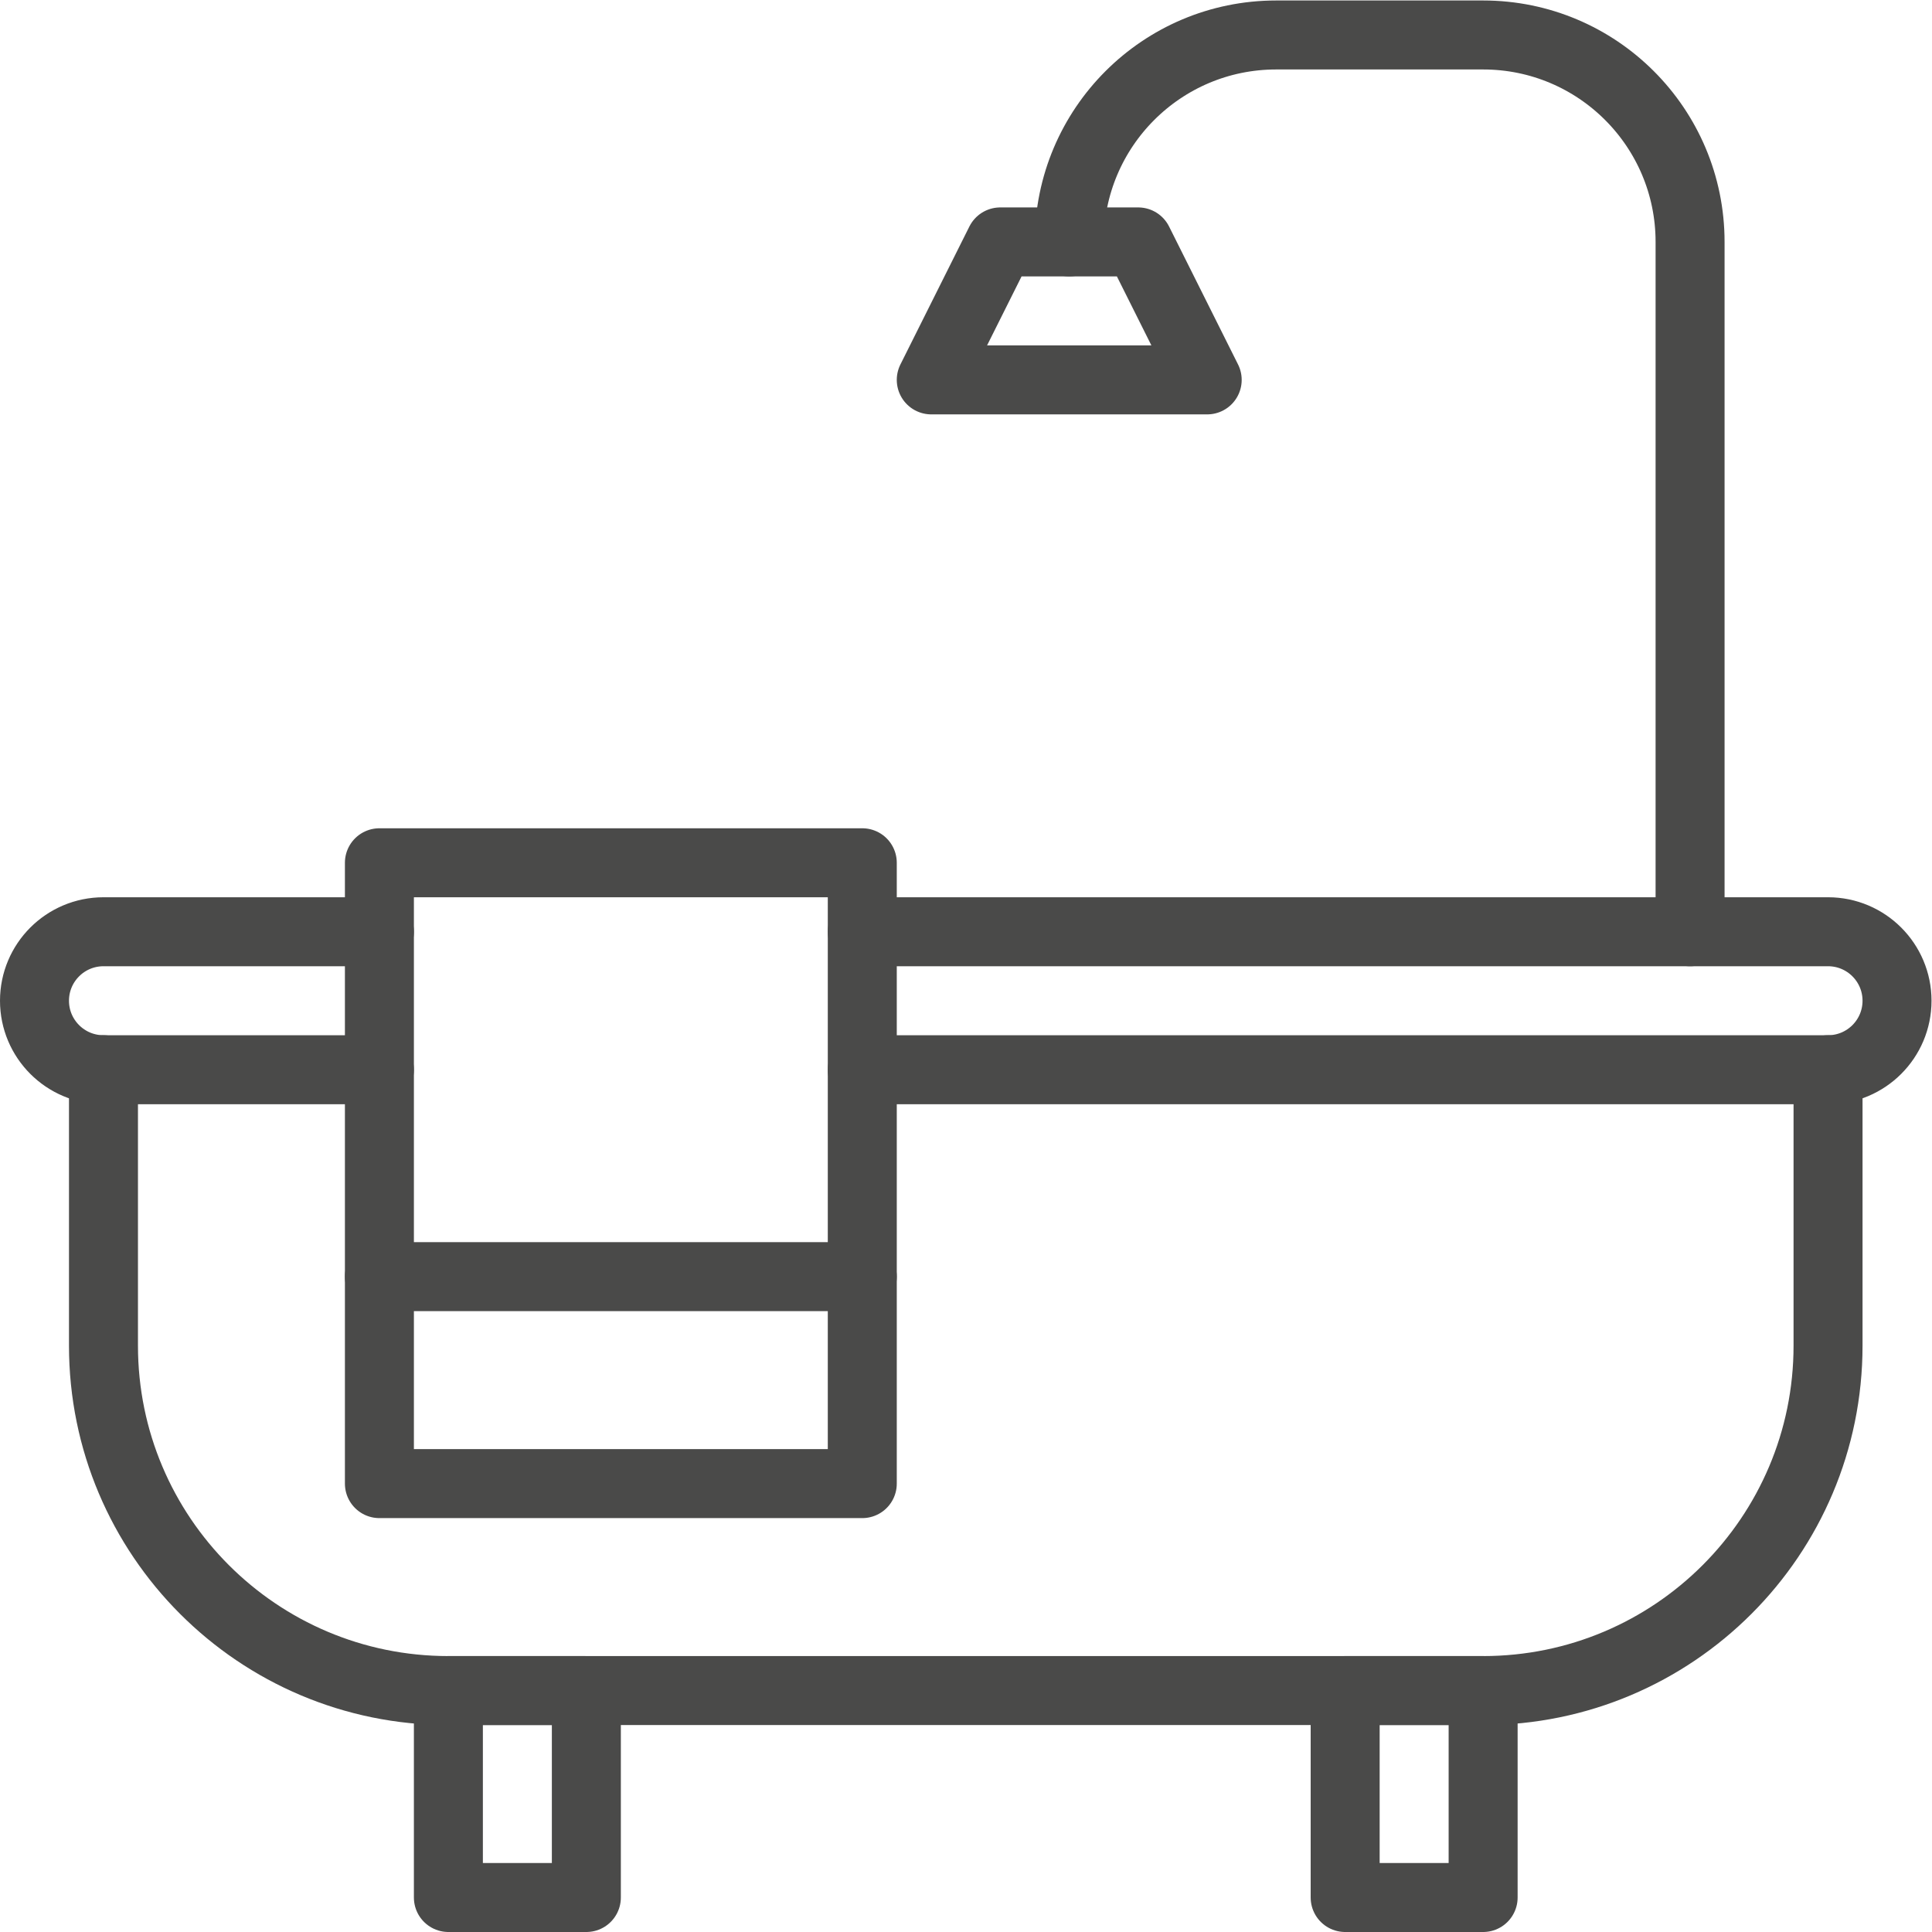
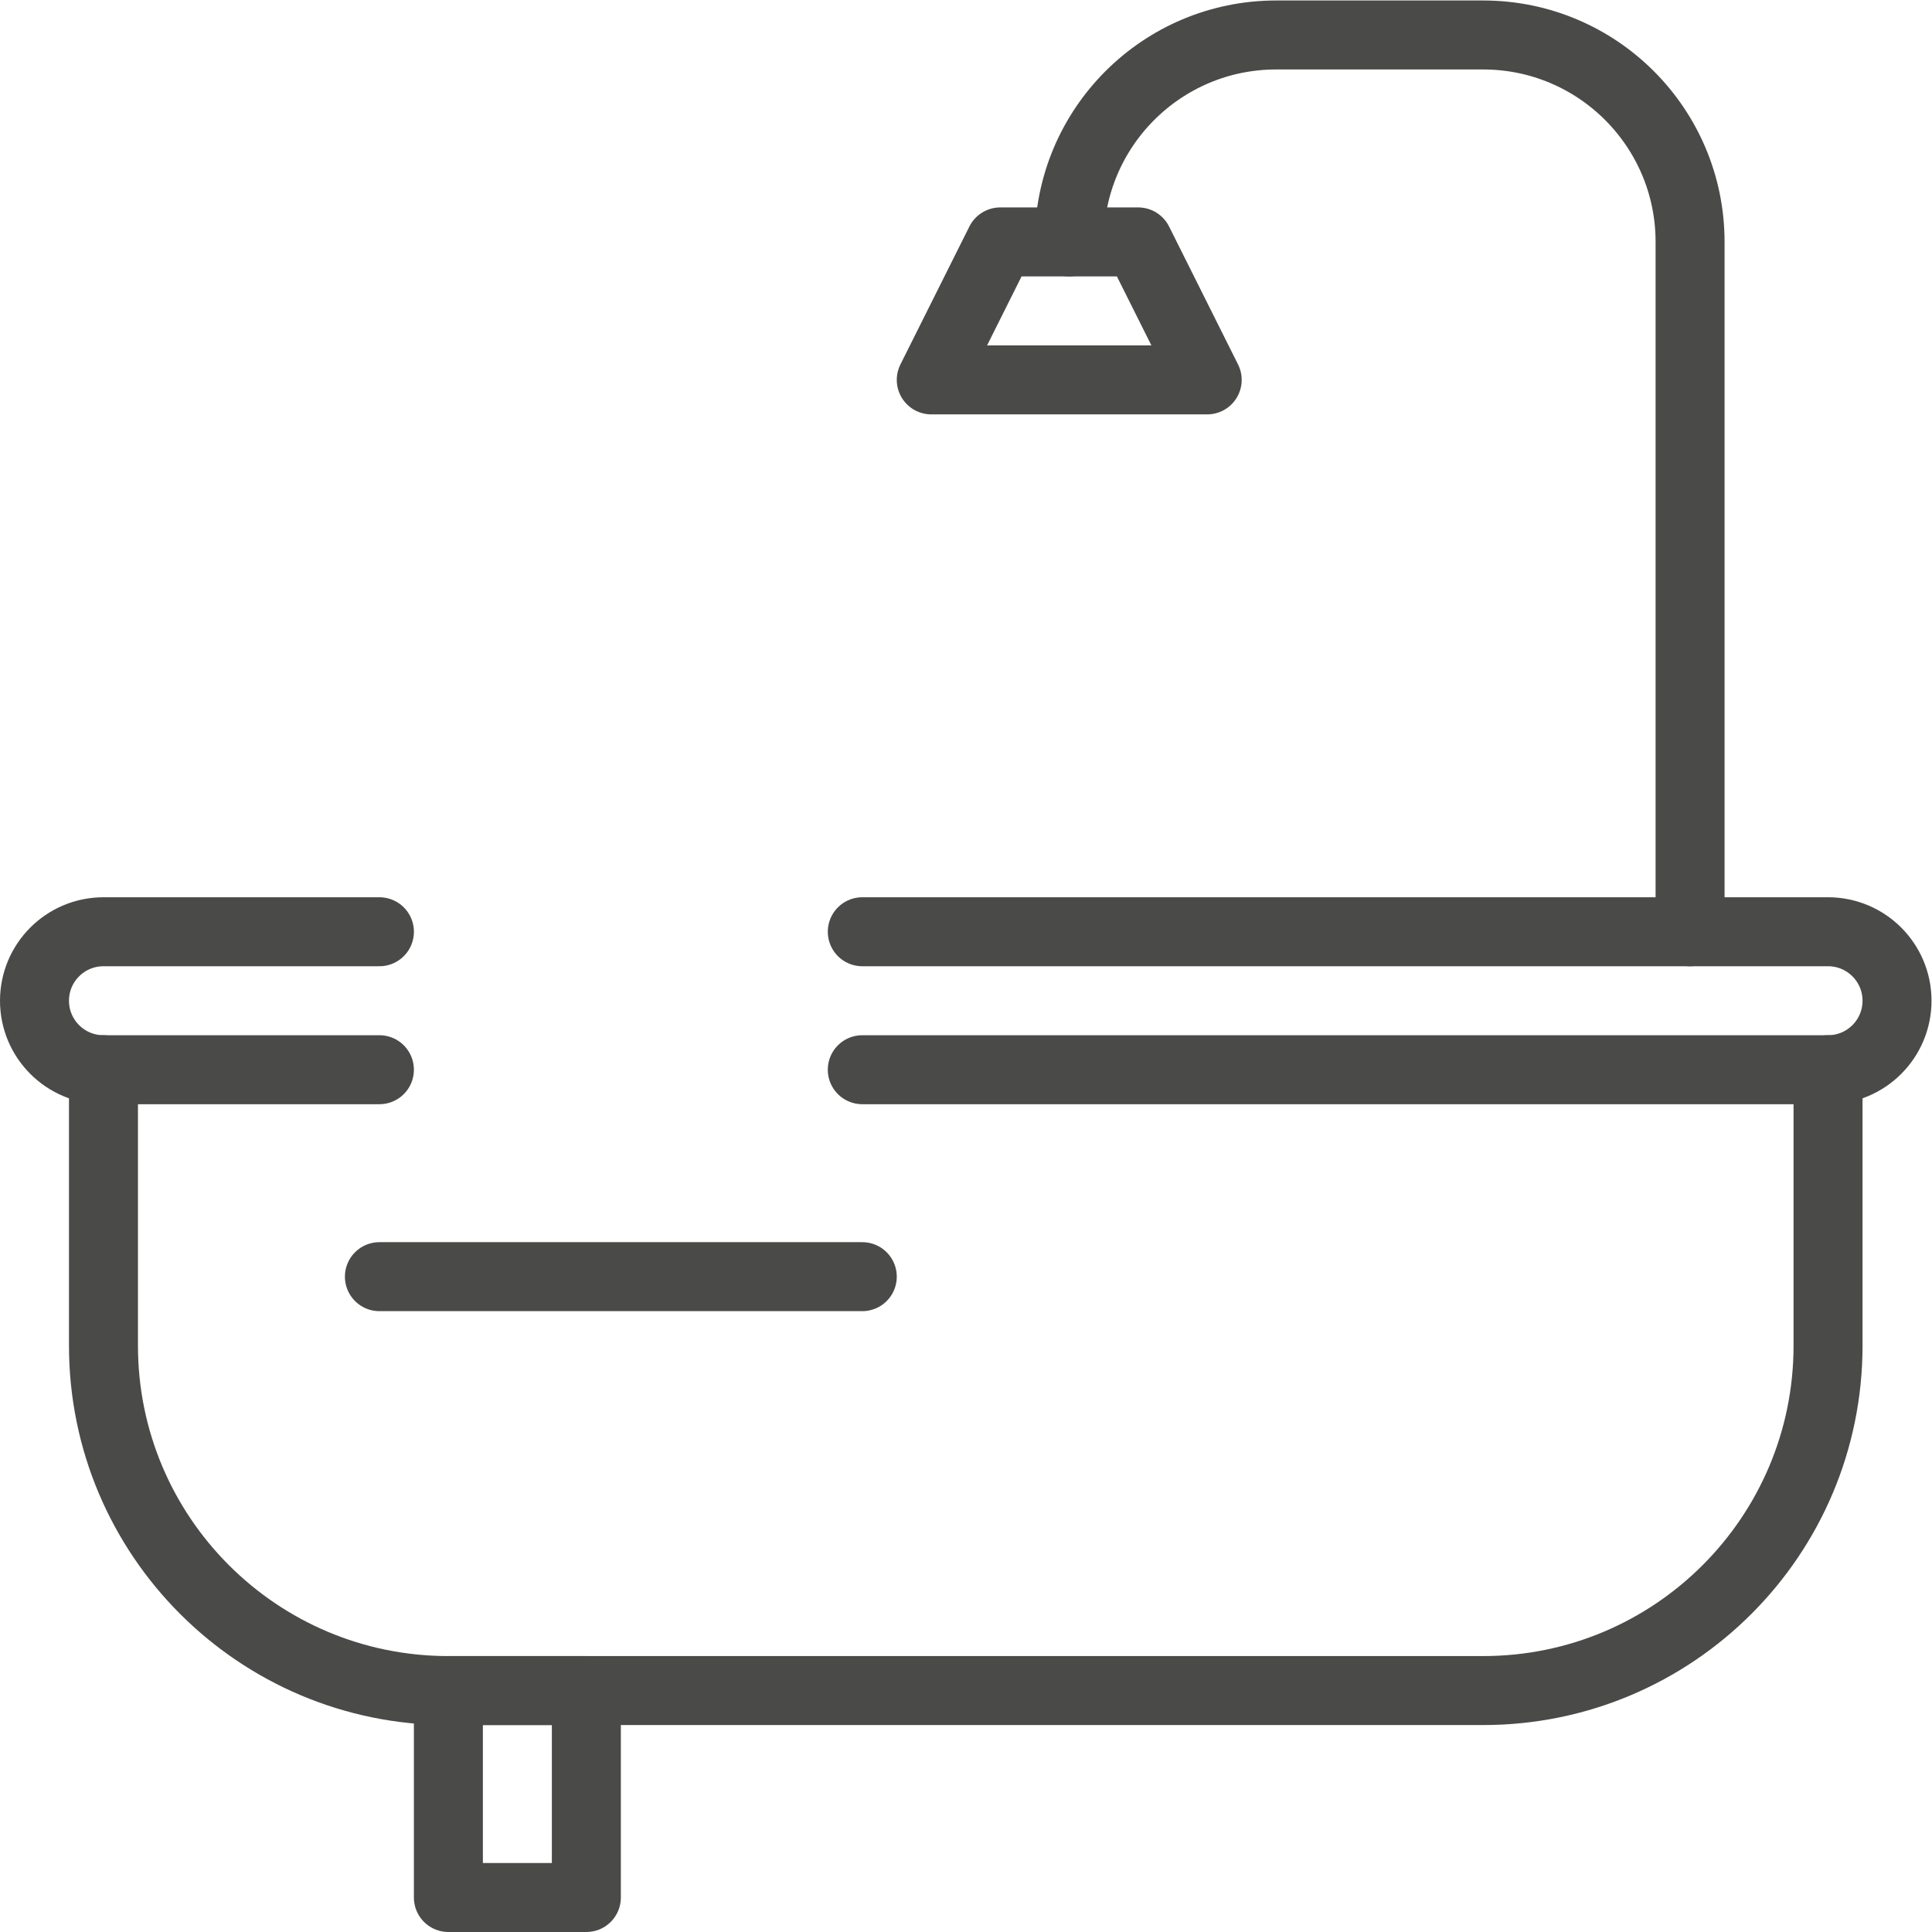
<svg xmlns="http://www.w3.org/2000/svg" xmlns:ns1="http://sodipodi.sourceforge.net/DTD/sodipodi-0.dtd" xmlns:ns2="http://www.inkscape.org/namespaces/inkscape" version="1.1" id="svg2" width="373.333" height="373.333" viewBox="0 0 373.333 373.333" ns1:docname="Objet dynamique vectoriel_6.ai">
  <defs id="defs6">
    <clipPath clipPathUnits="userSpaceOnUse" id="clipPath16">
      <path d="M 0,280 H 280 V 0 H 0 Z" id="path14" />
    </clipPath>
  </defs>
  <ns1:namedview id="namedview4" pagecolor="#ffffff" bordercolor="#000000" borderopacity="0.25" ns2:showpageshadow="2" ns2:pageopacity="0.0" ns2:pagecheckerboard="0" ns2:deskcolor="#d1d1d1" />
  <g id="g8" ns2:groupmode="layer" ns2:label="Objet dynamique vectoriel_6" transform="matrix(1.333,0,0,-1.333,0,373.333)">
    <g id="g10">
      <g id="g12" clip-path="url(#clipPath16)">
        <g id="g18" transform="translate(125.001,145)">
          <path d="m 0,0 h 139.999 c 5.523,0 10,-4.477 10,-10 0,-5.523 -4.477,-10 -10,-10" style="fill:none;stroke:#4a4a49;stroke-width:10;stroke-linecap:round;stroke-linejoin:round;stroke-miterlimit:10;stroke-dasharray:none;stroke-opacity:1" id="path20" />
        </g>
        <g id="g22" transform="translate(15,125)">
          <path d="m 0,0 c -5.523,0 -10,4.477 -10,10 0,5.523 4.477,10 10,10 h 40.002" style="fill:none;stroke:#4a4a49;stroke-width:10;stroke-linecap:round;stroke-linejoin:round;stroke-miterlimit:10;stroke-dasharray:none;stroke-opacity:1" id="path24" />
        </g>
        <g id="g26" transform="translate(125,125)">
          <path d="m 0,0 h 140 v -40 c 0,-27.614 -22.386,-50 -50,-50 H -60 c -27.614,0 -50,22.386 -50,50 V 0 h 40" style="fill:none;stroke:#4a4a49;stroke-width:10;stroke-linecap:round;stroke-linejoin:round;stroke-miterlimit:10;stroke-dasharray:none;stroke-opacity:1" id="path28" />
        </g>
        <path d="M 85,35 H 65 V 5 h 20 z" style="fill:none;stroke:#4a4a49;stroke-width:10;stroke-linecap:round;stroke-linejoin:round;stroke-miterlimit:10;stroke-dasharray:none;stroke-opacity:1" id="path30" />
-         <path d="m 215,5 h -20 v 30 h 20 z" style="fill:none;stroke:#4a4a49;stroke-width:10;stroke-linecap:round;stroke-linejoin:round;stroke-miterlimit:10;stroke-dasharray:none;stroke-opacity:1" id="path32" />
-         <path d="M 125,65 H 55 v 90 h 70 z" style="fill:none;stroke:#4a4a49;stroke-width:10;stroke-linecap:round;stroke-linejoin:round;stroke-miterlimit:10;stroke-dasharray:none;stroke-opacity:1" id="path34" />
        <g id="g36" transform="translate(55,95)">
          <path d="M 0,0 H 70" style="fill:none;stroke:#4a4a49;stroke-width:10;stroke-linecap:round;stroke-linejoin:round;stroke-miterlimit:10;stroke-dasharray:none;stroke-opacity:1" id="path38" />
        </g>
        <g id="g40" transform="translate(245,145)">
          <path d="m 0,0 v 100 c 0,16.569 -13.431,30 -30,30 h -30 c -16.569,0 -30,-13.431 -30,-30" style="fill:none;stroke:#4a4a49;stroke-width:10;stroke-linecap:round;stroke-linejoin:round;stroke-miterlimit:10;stroke-dasharray:none;stroke-opacity:1" id="path42" />
        </g>
        <g id="g44" transform="translate(175,225)">
          <path d="m 0,0 h -40 l 10,20 h 20 z" style="fill:none;stroke:#4a4a49;stroke-width:10;stroke-linecap:round;stroke-linejoin:round;stroke-miterlimit:10;stroke-dasharray:none;stroke-opacity:1" id="path46" />
        </g>
      </g>
    </g>
  </g>
</svg>